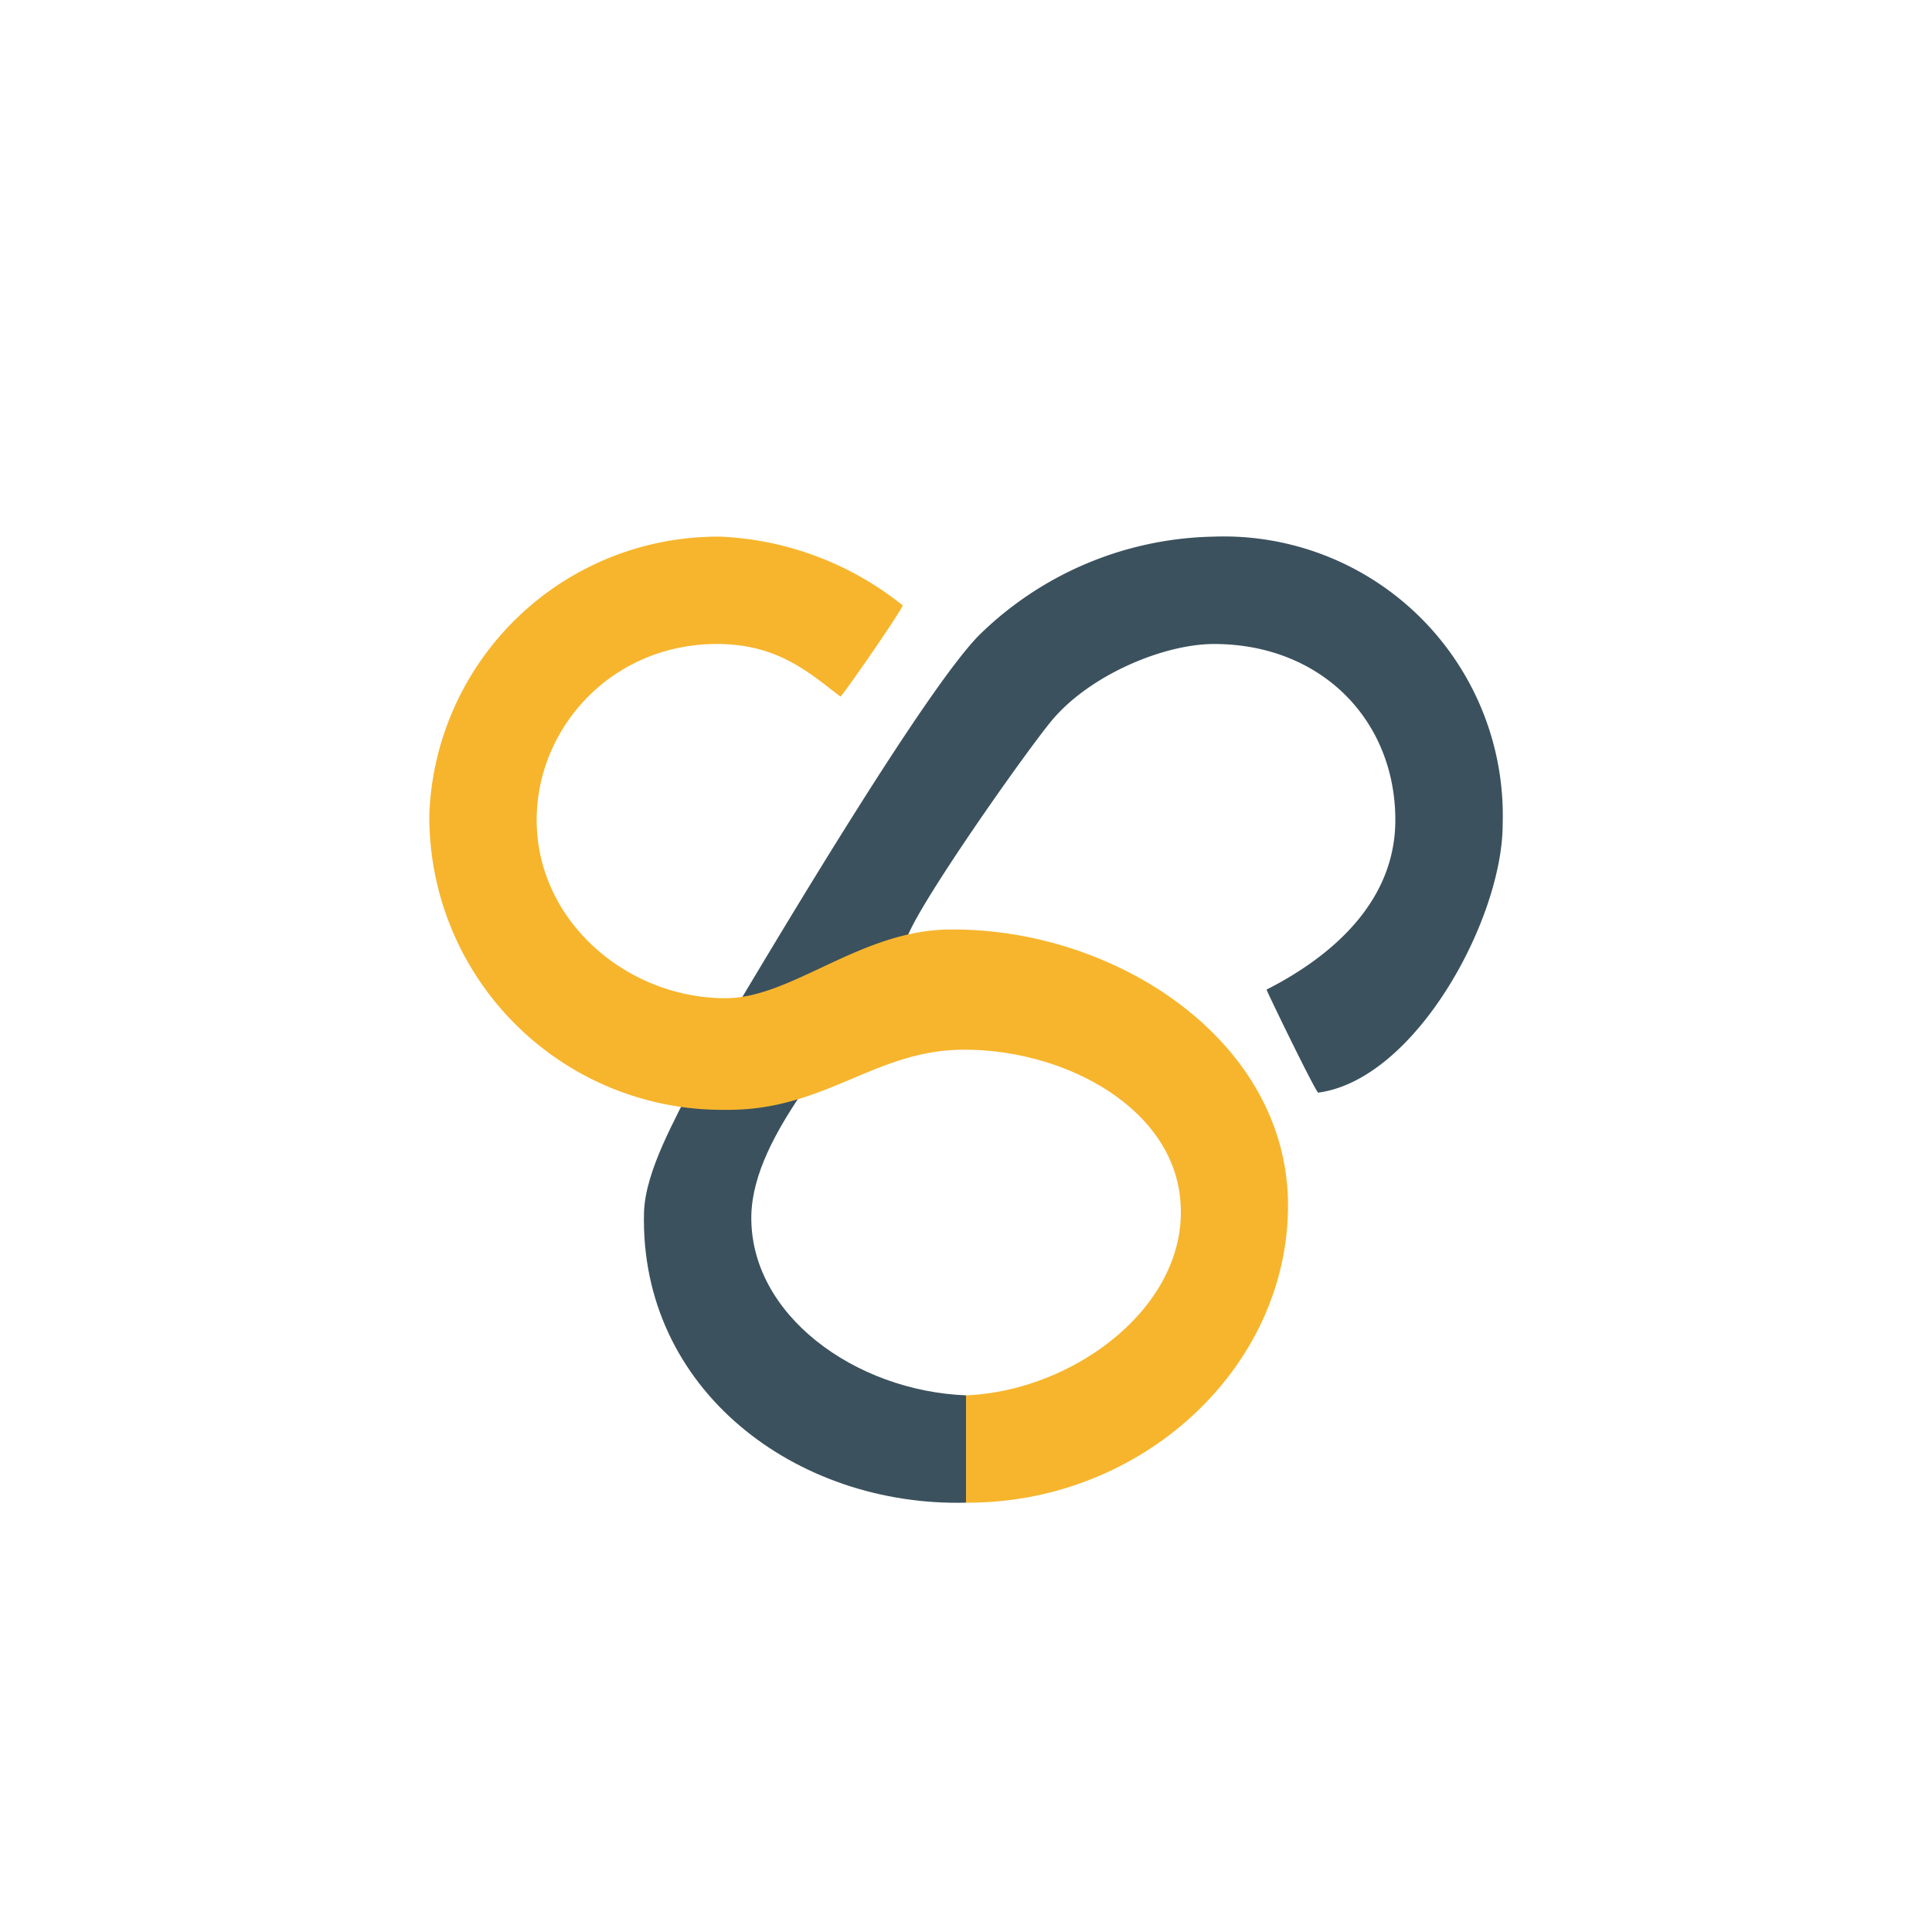
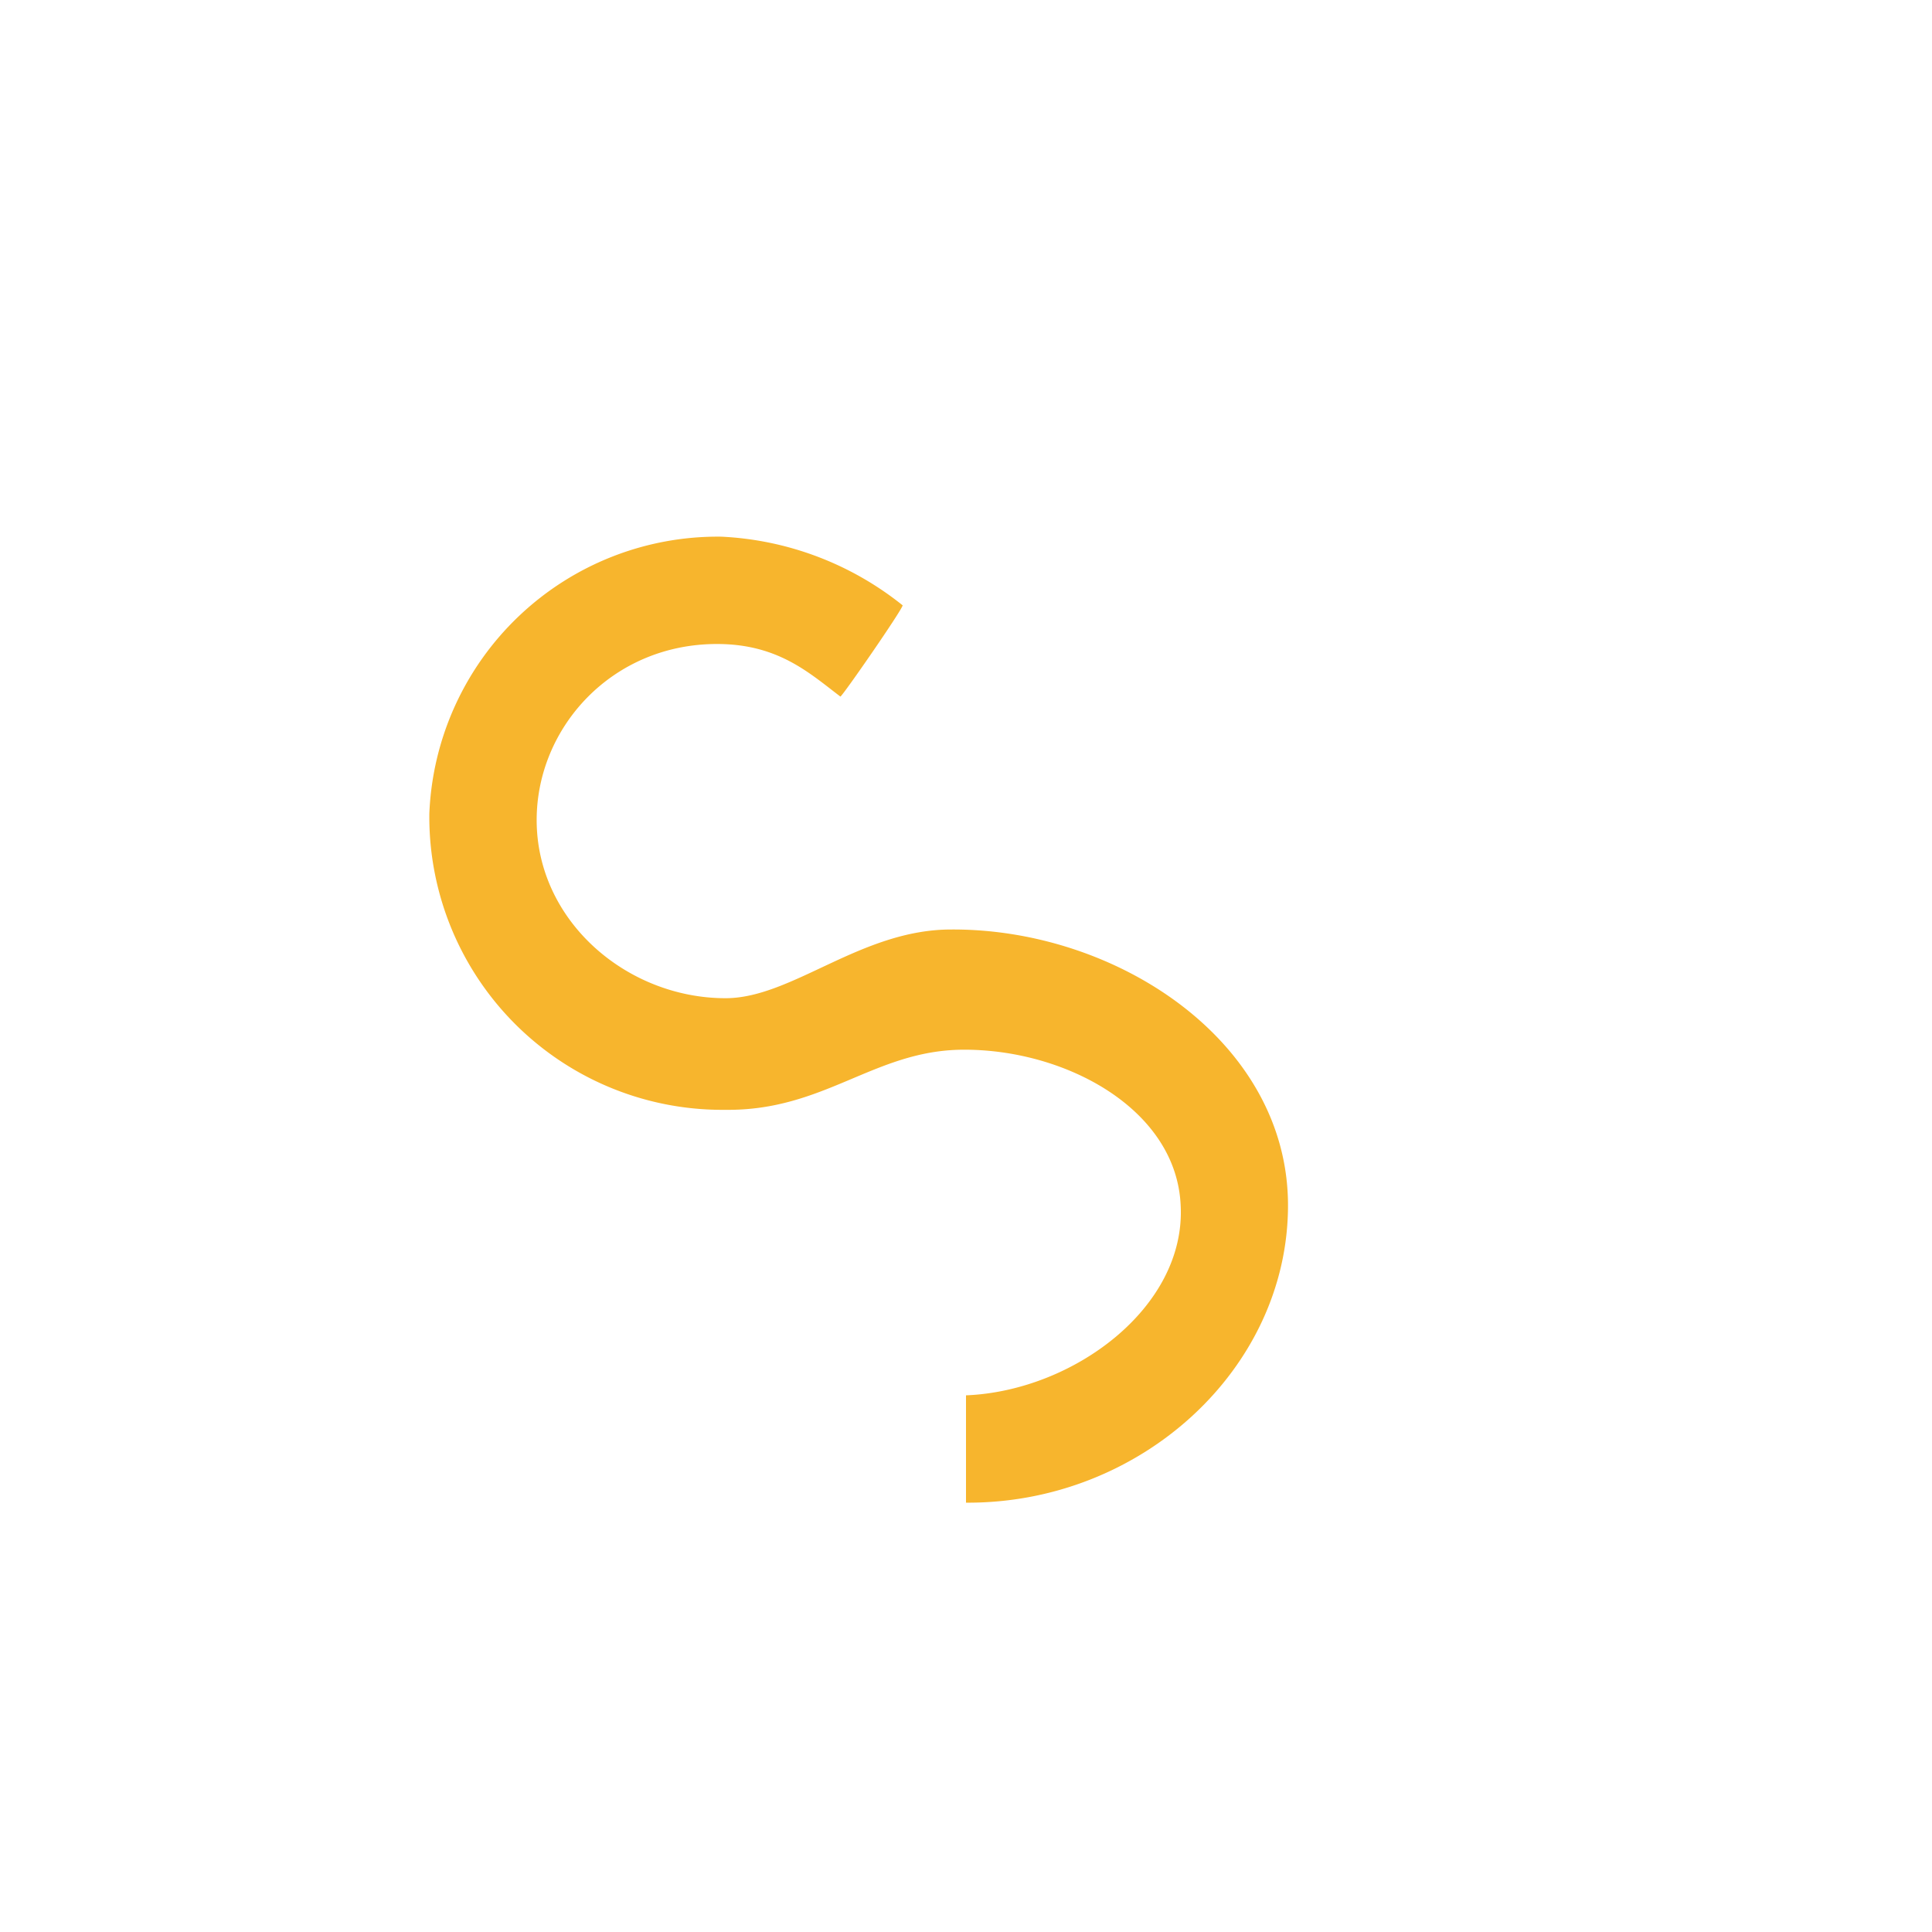
<svg xmlns="http://www.w3.org/2000/svg" width="18" height="18">
-   <path fill="#fff" d="M0 0h18v18H0z" />
-   <path fill="#3B515E" d="M6.82 9.45c.18-.01.98-.58 1.62-.68.06-.27 1.14-1.8 1.37-2.07.36-.42 1.04-.7 1.5-.7 1 0 1.69.71 1.69 1.64 0 .76-.59 1.27-1.2 1.58 0 .01.42.88.48.96.91-.12 1.72-1.62 1.72-2.5A2.6 2.6 0 0 0 11.3 5a3.2 3.2 0 0 0-2.18.92c-.5.51-1.84 2.76-2.3 3.53" />
-   <path fill="#3B515E" d="M6.46 10.08c-.15.32-.45.82-.46 1.22-.04 1.65 1.42 2.74 3 2.7v-1c-1.03-.04-2.02-.75-2-1.68.02-.77.88-1.57.98-1.94-.43.04-.92.67-1.52.7" />
  <path fill="#F7B52D" d="M6.76 10.34c.92.01 1.38-.55 2.2-.56.96-.01 2 .55 2.04 1.45.05.95-1 1.73-2 1.77v1c1.63.01 3-1.25 3-2.77 0-1.53-1.6-2.58-3.14-2.57-.84 0-1.48.64-2.1.64C5.84 9.3 5 8.58 5 7.64 5 6.78 5.7 6 6.68 6c.57 0 .86.27 1.15.49.03-.02.57-.8.58-.85A2.92 2.92 0 0 0 6.72 5 2.69 2.69 0 0 0 4 7.58a2.73 2.73 0 0 0 2.76 2.76" />
</svg>